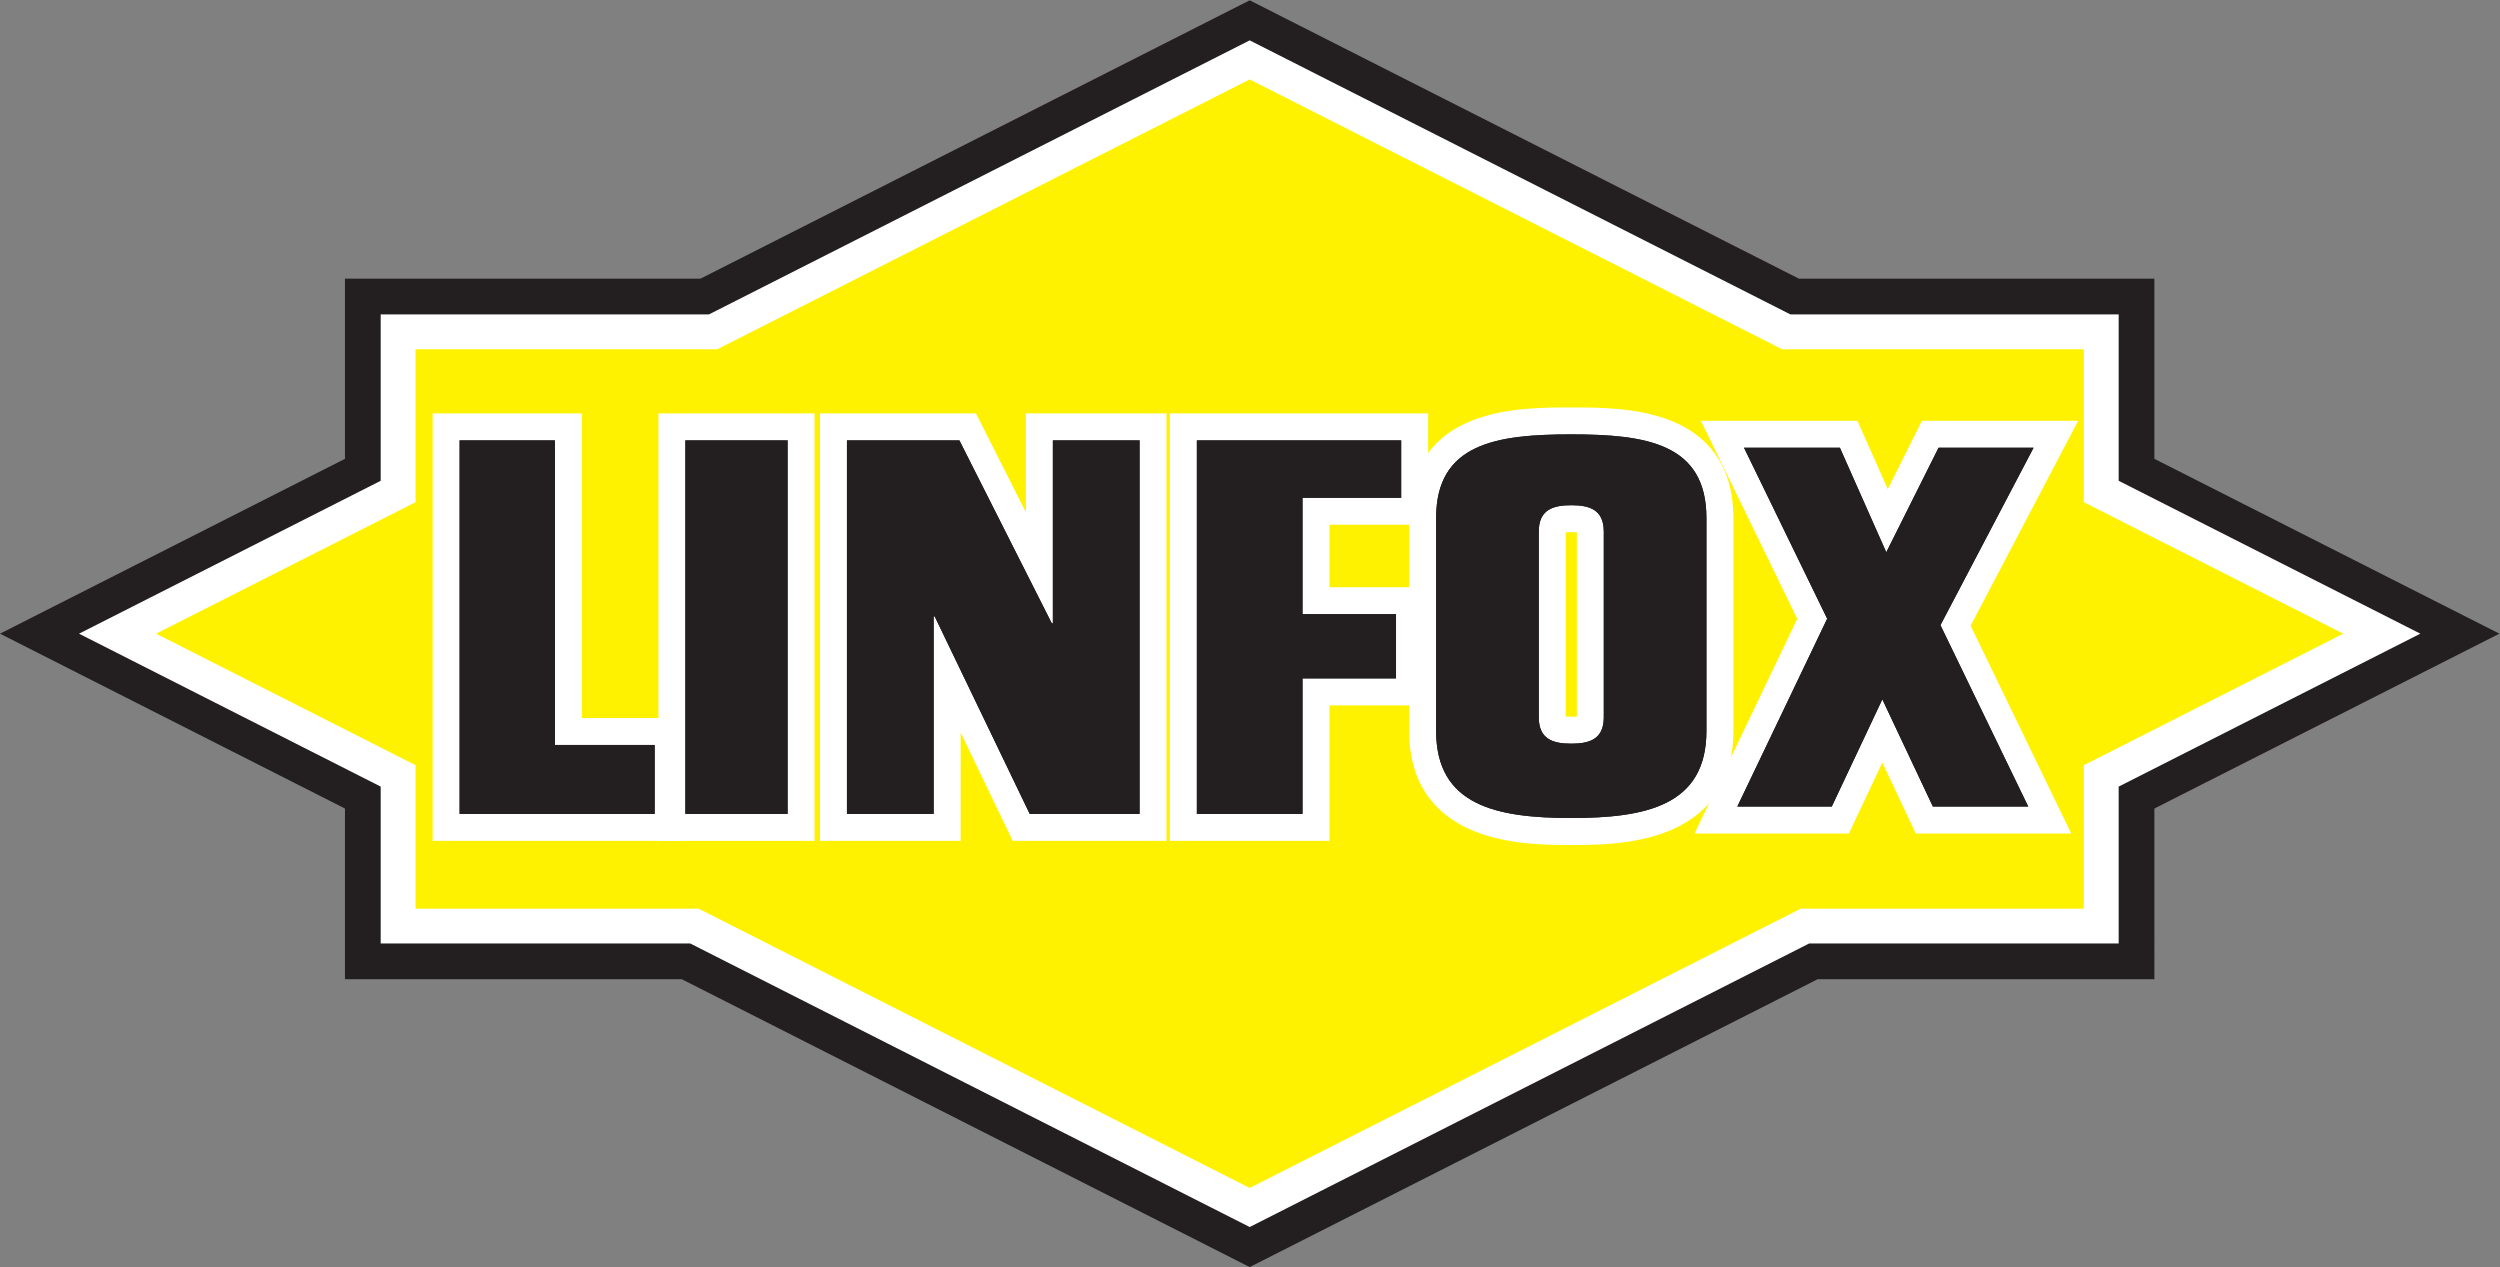
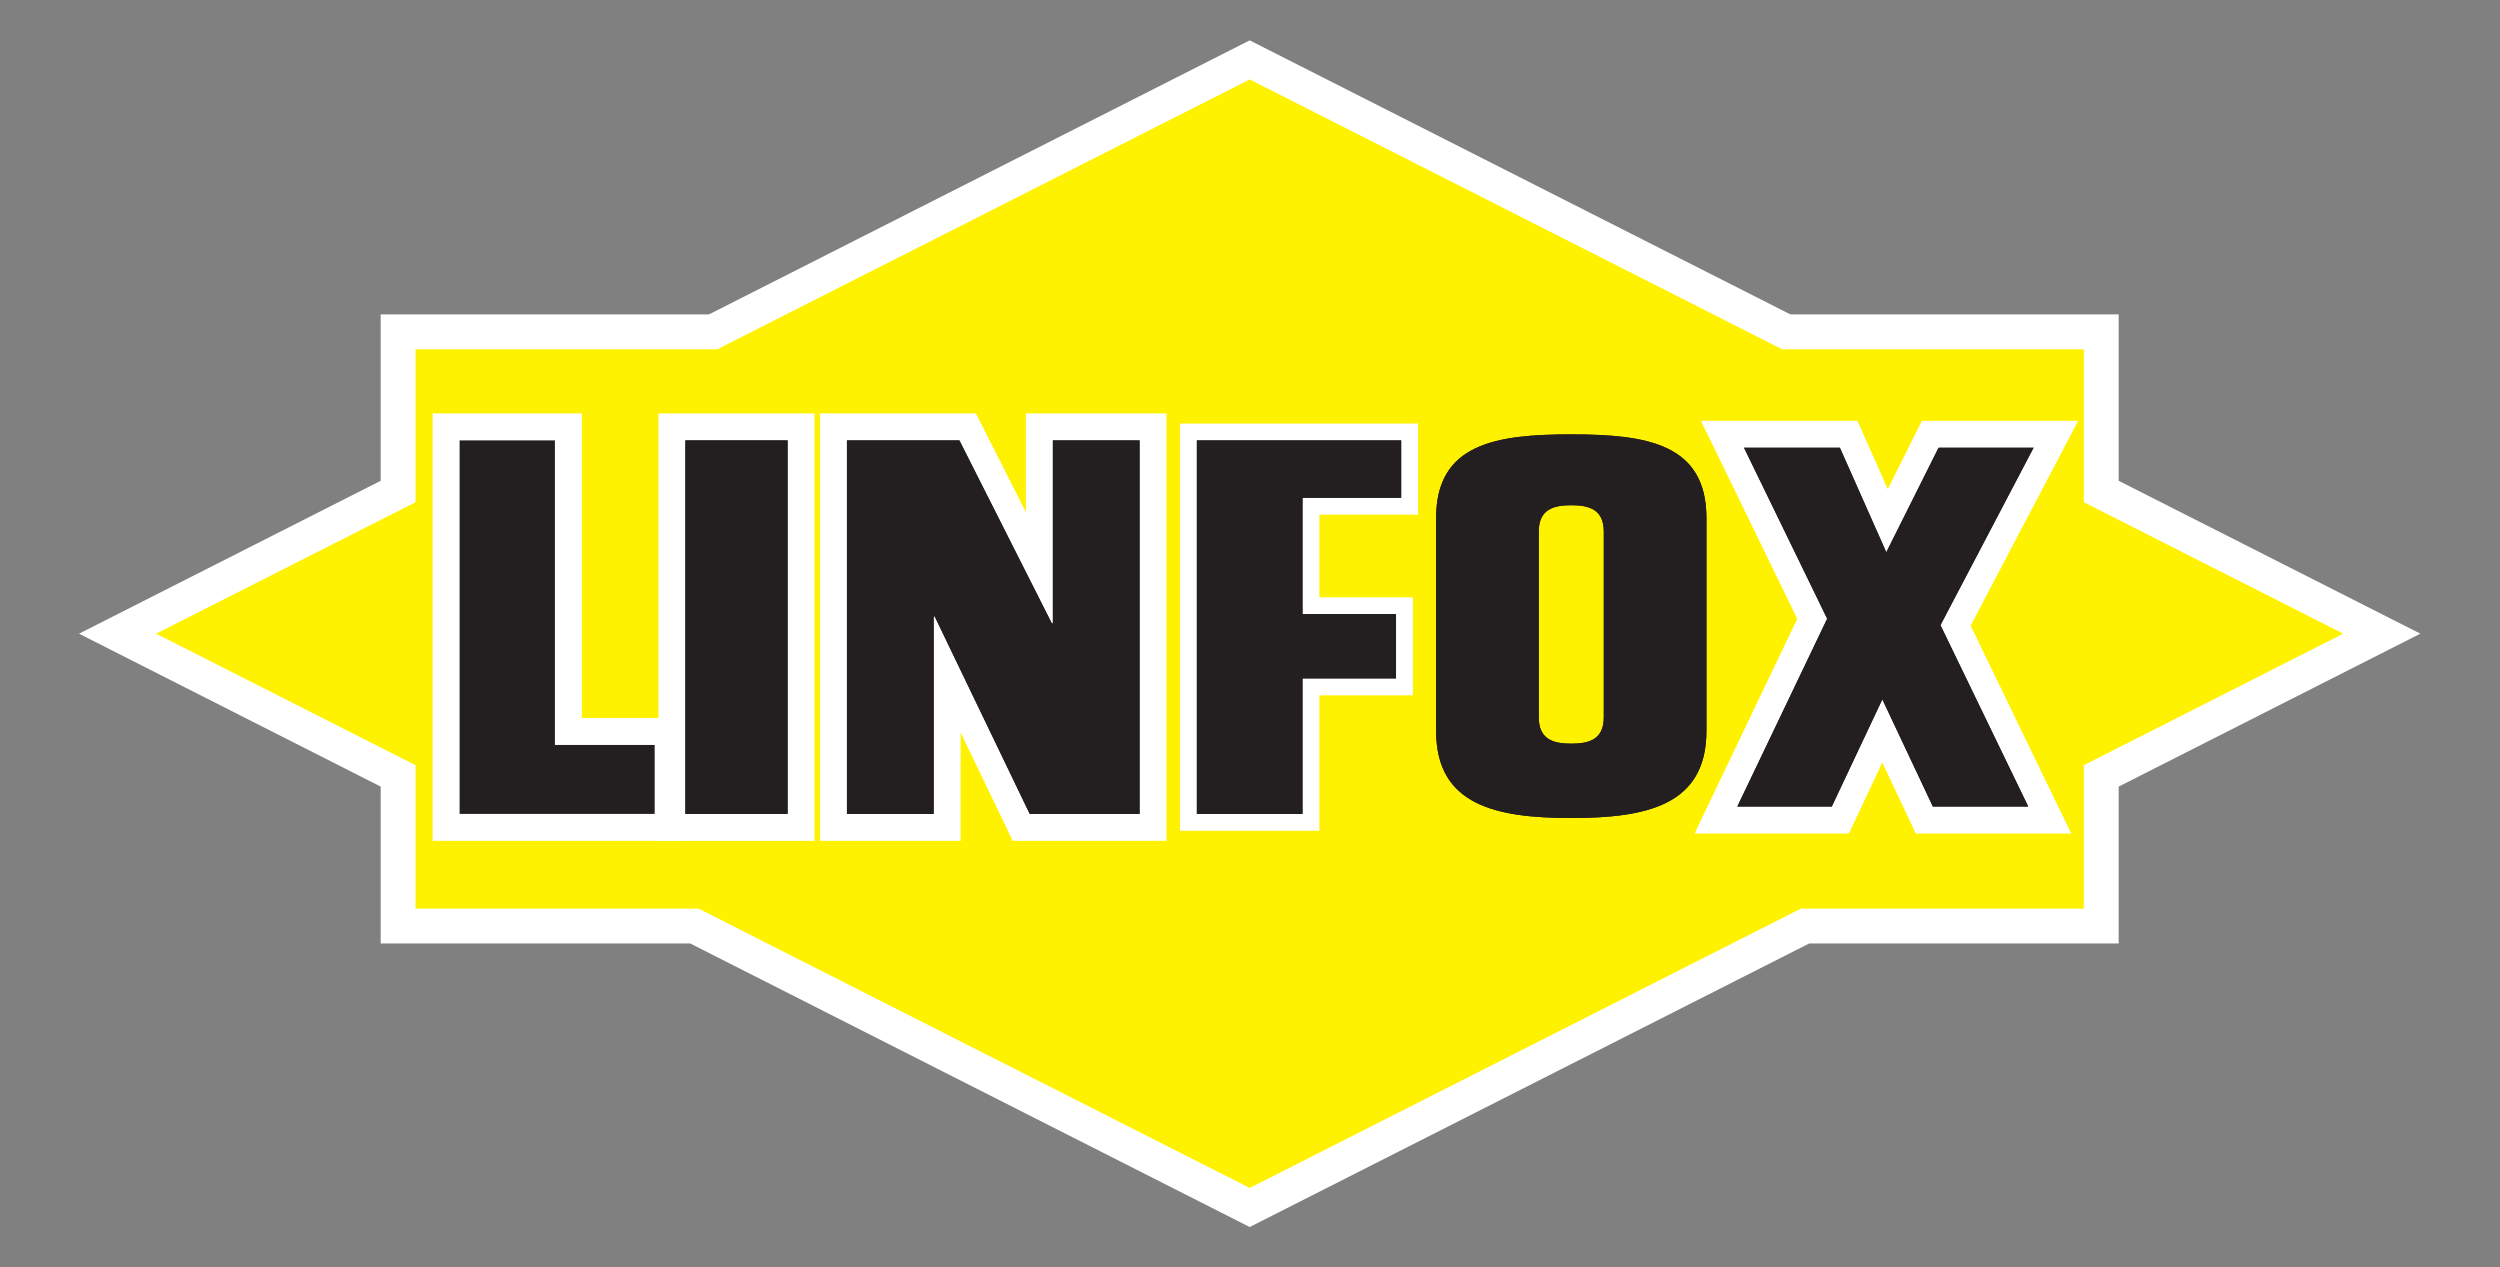
<svg xmlns="http://www.w3.org/2000/svg" xmlns:ns1="http://sodipodi.sourceforge.net/DTD/sodipodi-0.dtd" xmlns:ns2="http://www.inkscape.org/namespaces/inkscape" id="svg2" xml:space="preserve" width="391.4" height="198.373" viewBox="0 0 391.4 198.373" ns1:docname="Linfox Logo.eps">
  <rect x="0" y="0" width="391.4" height="198.373" fill="#808080" stroke="none" />
  <defs id="defs6" />
  <g id="g10" ns2:groupmode="layer" ns2:label="ink_ext_XXXXXX" transform="matrix(1.333,0,0,-1.333,0,198.373)">
    <g id="g12" transform="scale(0.1)">
-       <path d="M 2507.5,552.555 2885.08,743.922 2507.5,935.27 v 202.81 h -400.15 l -639.6,324.16 -639.586,-324.16 H 427.969 V 935.25 L 50.434,743.922 427.969,552.555 V 360.922 H 806.133 L 1467.75,25.559 2129.42,360.922 h 378.08 z" style="fill:none;stroke:#231f20;stroke-width:45.6;stroke-linecap:butt;stroke-linejoin:miter;stroke-miterlimit:4;stroke-dasharray:none;stroke-opacity:1" id="path14" />
      <path d="m 846.074,1102.75 -8.437,-4.29 c 0,0 -305.742,0 -370.059,0 0,-51.3 0,-187.546 0,-187.546 0,0 -236.812,-120 -329.508,-166.992 92.696,-46.992 329.508,-167.031 329.508,-167.031 0,0 0,-126.481 0,-176.371 63.496,0 348.008,0 348.008,0 0,0 618.254,-313.348 652.164,-330.539 33.91,17.191 652.18,330.539 652.18,330.539 0,0 284.45,0 347.97,0 0,49.89 0,176.371 0,176.371 0,0 236.83,120 329.53,167.031 -92.7,46.992 -329.53,166.992 -329.53,166.992 0,0 0,136.246 0,187.546 -64.34,0 -370.03,0 -370.03,0 0,0 -596.29,302.22 -630.12,319.37 -33.83,-17.15 -621.676,-315.08 -621.676,-315.08" style="fill:#fff200;fill-opacity:1;fill-rule:nonzero;stroke:none" id="path16" />
      <path d="m 846.074,1102.75 -8.437,-4.29 c 0,0 -305.742,0 -370.059,0 0,-51.3 0,-187.546 0,-187.546 0,0 -236.812,-120 -329.508,-166.992 92.696,-46.992 329.508,-167.031 329.508,-167.031 0,0 0,-126.481 0,-176.371 63.496,0 348.008,0 348.008,0 0,0 618.254,-313.348 652.164,-330.539 33.91,17.191 652.18,330.539 652.18,330.539 0,0 284.45,0 347.97,0 0,49.89 0,176.371 0,176.371 0,0 236.83,120 329.53,167.031 -92.7,46.992 -329.53,166.992 -329.53,166.992 0,0 0,136.246 0,187.546 -64.34,0 -370.03,0 -370.03,0 0,0 -596.29,302.22 -630.12,319.37 -33.83,-17.15 -621.676,-315.08 -621.676,-315.08 z" style="fill:none;stroke:#ffffff;stroke-width:40.932;stroke-linecap:butt;stroke-linejoin:miter;stroke-miterlimit:4;stroke-dasharray:none;stroke-opacity:1" id="path18" />
      <path d="M 651.738,990.758 H 520 v -478.36 h 268.691 v 120.625 c 0,0 -89.785,0 -117.128,0 0,35.352 0,357.735 0,357.735 h -19.825" style="fill:#ffffff;fill-opacity:1;fill-rule:nonzero;stroke:none" id="path20" />
      <path d="M 651.738,990.758 H 520 v -478.36 h 268.691 v 120.625 c 0,0 -89.785,0 -117.128,0 0,35.352 0,357.735 0,357.735 z" style="fill:none;stroke:#ffffff;stroke-width:23.7;stroke-linecap:butt;stroke-linejoin:miter;stroke-miterlimit:4;stroke-dasharray:none;stroke-opacity:1" id="path22" />
      <path d="M 925.02,990.758 H 785.176 v -478.36 h 159.629 v 478.36 H 925.02" style="fill:#ffffff;fill-opacity:1;fill-rule:nonzero;stroke:none" id="path24" />
      <path d="M 925.02,990.758 H 785.176 v -478.36 h 159.629 v 478.36 z" style="fill:none;stroke:#ffffff;stroke-width:23.7;stroke-linecap:butt;stroke-linejoin:miter;stroke-miterlimit:4;stroke-dasharray:none;stroke-opacity:1" id="path26" />
      <path d="m 1338.42,990.758 h -121.66 c 0,0 0,-91.074 0,-154.024 -32.15,63.672 -77.8,154.024 -77.8,154.024 H 974.941 v -478.36 h 141.449 c 0,0 0,99.184 0,167.5 33.06,-68.71 80.56,-167.5 80.56,-167.5 h 161.27 v 478.36 h -19.8" style="fill:#ffffff;fill-opacity:1;fill-rule:nonzero;stroke:none" id="path28" />
      <path d="m 1338.42,990.758 h -121.66 c 0,0 0,-91.074 0,-154.024 -32.15,63.672 -77.8,154.024 -77.8,154.024 H 974.941 v -478.36 h 141.449 c 0,0 0,99.184 0,167.5 33.06,-68.71 80.56,-167.5 80.56,-167.5 h 161.27 v 478.36 z" style="fill:none;stroke:#ffffff;stroke-width:23.7;stroke-linecap:butt;stroke-linejoin:miter;stroke-miterlimit:4;stroke-dasharray:none;stroke-opacity:1" id="path30" />
      <path d="M 1645.68,990.758 H 1385.9 v -478.36 h 163.68 c 0,0 0,128.79 0,159.141 26.61,0 109.85,0 109.85,0 v 115.156 c 0,0 -83.24,0 -109.85,0 0,24.063 0,72.93 0,96.993 27.25,0 115.92,0 115.92,0 v 107.07 h -19.82" style="fill:#ffffff;fill-opacity:1;fill-rule:nonzero;stroke:none" id="path32" />
-       <path d="M 1645.68,990.758 H 1385.9 v -478.36 h 163.68 c 0,0 0,128.79 0,159.141 26.61,0 109.85,0 109.85,0 v 115.156 c 0,0 -83.24,0 -109.85,0 0,24.063 0,72.93 0,96.993 27.25,0 115.92,0 115.92,0 v 107.07 z" style="fill:none;stroke:#ffffff;stroke-width:23.7;stroke-linecap:butt;stroke-linejoin:miter;stroke-miterlimit:4;stroke-dasharray:none;stroke-opacity:1" id="path34" />
      <path d="m 2388.4,982.105 h -123.79 c 0,0 -30,-59.98 -48.08,-96.191 -16.1,36.293 -42.7,96.191 -42.7,96.191 h -157.14 c 0,0 99.68,-204.941 107.34,-220.683 -7.62,-15.899 -114.97,-240.352 -114.97,-240.352 h 154.93 c 0,0 29.34,62.227 46.8,99.297 17.46,-37.07 46.79,-99.297 46.79,-99.297 h 156.14 c 0,0 -104.54,215.977 -112.5,232.461 8.51,16.25 119.96,228.574 119.96,228.574 h -32.78" style="fill:#ffffff;fill-opacity:1;fill-rule:nonzero;stroke:none" id="path36" />
      <path d="m 2388.4,982.105 h -123.79 c 0,0 -30,-59.98 -48.08,-96.191 -16.1,36.293 -42.7,96.191 -42.7,96.191 h -157.14 c 0,0 99.68,-204.941 107.34,-220.683 -7.62,-15.899 -114.97,-240.352 -114.97,-240.352 h 154.93 c 0,0 29.34,62.227 46.8,99.297 17.46,-37.07 46.79,-99.297 46.79,-99.297 h 156.14 c 0,0 -104.54,215.977 -112.5,232.461 8.51,16.25 119.96,228.574 119.96,228.574 z" style="fill:none;stroke:#ffffff;stroke-width:23.7;stroke-linecap:butt;stroke-linejoin:miter;stroke-miterlimit:4;stroke-dasharray:none;stroke-opacity:1" id="path38" />
-       <path d="m 1827.08,645.719 v 218.086 c 0,8.359 0,11.172 18.38,11.172 18.38,0 18.38,-2.813 18.38,-11.172 V 645.719 c 0,-8.321 0,-11.172 -18.38,-11.172 -18.38,0 -18.38,2.851 -18.38,11.172 z M 1666.91,879.82 V 629.625 c 0,-122.031 125.14,-122.031 178.55,-122.031 53.44,0 178.56,0 178.56,122.031 V 879.82 c 0,117.969 -116.13,117.969 -178.56,117.969 -62.38,0 -178.55,0 -178.55,-117.969" style="fill:#ffffff;fill-opacity:1;fill-rule:nonzero;stroke:none" id="path40" />
-       <path d="m 1827.08,645.719 v 218.086 c 0,8.359 0,11.172 18.38,11.172 18.38,0 18.38,-2.813 18.38,-11.172 V 645.719 c 0,-8.321 0,-11.172 -18.38,-11.172 -18.38,0 -18.38,2.851 -18.38,11.172 z M 1666.91,879.82 V 629.625 c 0,-122.031 125.14,-122.031 178.55,-122.031 53.44,0 178.56,0 178.56,122.031 V 879.82 c 0,117.969 -116.13,117.969 -178.56,117.969 -62.38,0 -178.55,0 -178.55,-117.969 z" style="fill:none;stroke:#ffffff;stroke-width:23.7;stroke-linecap:butt;stroke-linejoin:miter;stroke-miterlimit:4;stroke-dasharray:none;stroke-opacity:1" id="path42" />
-       <path d="M 539.805,532.242 V 970.934 H 651.738 V 613.219 H 768.906 V 532.242 H 539.805" style="fill:#231f20;fill-opacity:1;fill-rule:nonzero;stroke:none" id="path44" />
      <path d="M 804.98,532.242 V 970.934 H 925.02 V 532.242 H 804.98" style="fill:#231f20;fill-opacity:1;fill-rule:nonzero;stroke:none" id="path46" />
      <path d="m 994.727,532.242 v 438.692 h 132.053 l 108.57,-214.942 h 1.23 v 214.942 h 101.84 V 532.242 h -129.01 l -111.62,231.953 h -1.21 V 532.242 H 994.727" style="fill:#231f20;fill-opacity:1;fill-rule:nonzero;stroke:none" id="path48" />
      <path d="m 1405.7,532.242 v 438.692 h 239.98 v -67.442 h -115.9 V 766.891 h 109.84 V 691.383 H 1529.78 V 532.242 H 1405.7" style="fill:#231f20;fill-opacity:1;fill-rule:nonzero;stroke:none" id="path50" />
      <path d="m 2048.35,962.301 h 112.59 l 54.49,-122.793 61.41,122.793 H 2388.4 L 2279.03,753.922 2382.15,540.875 h -111.99 l -59.37,125.938 -59.38,-125.938 h -110.93 l 105.54,220.625 -97.67,200.801" style="fill:#231f20;fill-opacity:1;fill-rule:nonzero;stroke:none" id="path52" />
      <path d="m 1883.63,645.719 c 0,-26.012 -17.09,-30.977 -38.17,-30.977 -21.09,0 -38.18,4.965 -38.18,30.977 v 218.086 c 0,26.054 17.09,30.996 38.18,30.996 21.08,0 38.17,-4.942 38.17,-30.996 z m -38.17,332.265 c -87.67,0 -158.75,-10.468 -158.75,-98.164 V 629.625 c 0,-87.695 71.08,-102.187 158.75,-102.187 87.66,0 158.73,14.492 158.73,102.187 V 879.82 c 0,87.696 -71.07,98.164 -158.73,98.164" style="fill:#231f20;fill-opacity:1;fill-rule:nonzero;stroke:none" id="path54" />
      <path d="M 539.805,532.242 V 970.934 H 651.738 V 613.219 H 768.906 V 532.242 H 539.805" style="fill:#231f20;fill-opacity:1;fill-rule:nonzero;stroke:none" id="path56" />
      <path d="M 804.98,532.242 V 970.934 H 925.02 V 532.242 H 804.98" style="fill:#231f20;fill-opacity:1;fill-rule:nonzero;stroke:none" id="path58" />
      <path d="m 994.727,532.242 v 438.692 h 132.053 l 108.57,-214.942 h 1.23 v 214.942 h 101.84 V 532.242 h -129.01 l -111.62,231.953 h -1.21 V 532.242 H 994.727" style="fill:#231f20;fill-opacity:1;fill-rule:nonzero;stroke:none" id="path60" />
      <path d="m 1405.7,532.242 v 438.692 h 239.98 v -67.442 h -115.9 V 766.891 h 109.84 V 691.383 H 1529.78 V 532.242 H 1405.7" style="fill:#231f20;fill-opacity:1;fill-rule:nonzero;stroke:none" id="path62" />
      <path d="m 2048.35,962.301 h 112.59 l 54.49,-122.793 61.41,122.793 H 2388.4 L 2279.03,753.922 2382.15,540.875 h -111.99 l -59.37,125.938 -59.38,-125.938 h -110.93 l 105.54,220.625 -97.67,200.801" style="fill:#231f20;fill-opacity:1;fill-rule:nonzero;stroke:none" id="path64" />
      <path d="m 1883.63,645.719 c 0,-26.012 -17.09,-30.977 -38.17,-30.977 -21.09,0 -38.18,4.965 -38.18,30.977 v 218.086 c 0,26.054 17.09,30.996 38.18,30.996 21.08,0 38.17,-4.942 38.17,-30.996 z m -38.17,332.265 c -87.67,0 -158.75,-10.468 -158.75,-98.164 V 629.625 c 0,-87.695 71.08,-102.187 158.75,-102.187 87.66,0 158.73,14.492 158.73,102.187 V 879.82 c 0,87.696 -71.07,98.164 -158.73,98.164" style="fill:#231f20;fill-opacity:1;fill-rule:nonzero;stroke:none" id="path66" />
    </g>
  </g>
</svg>